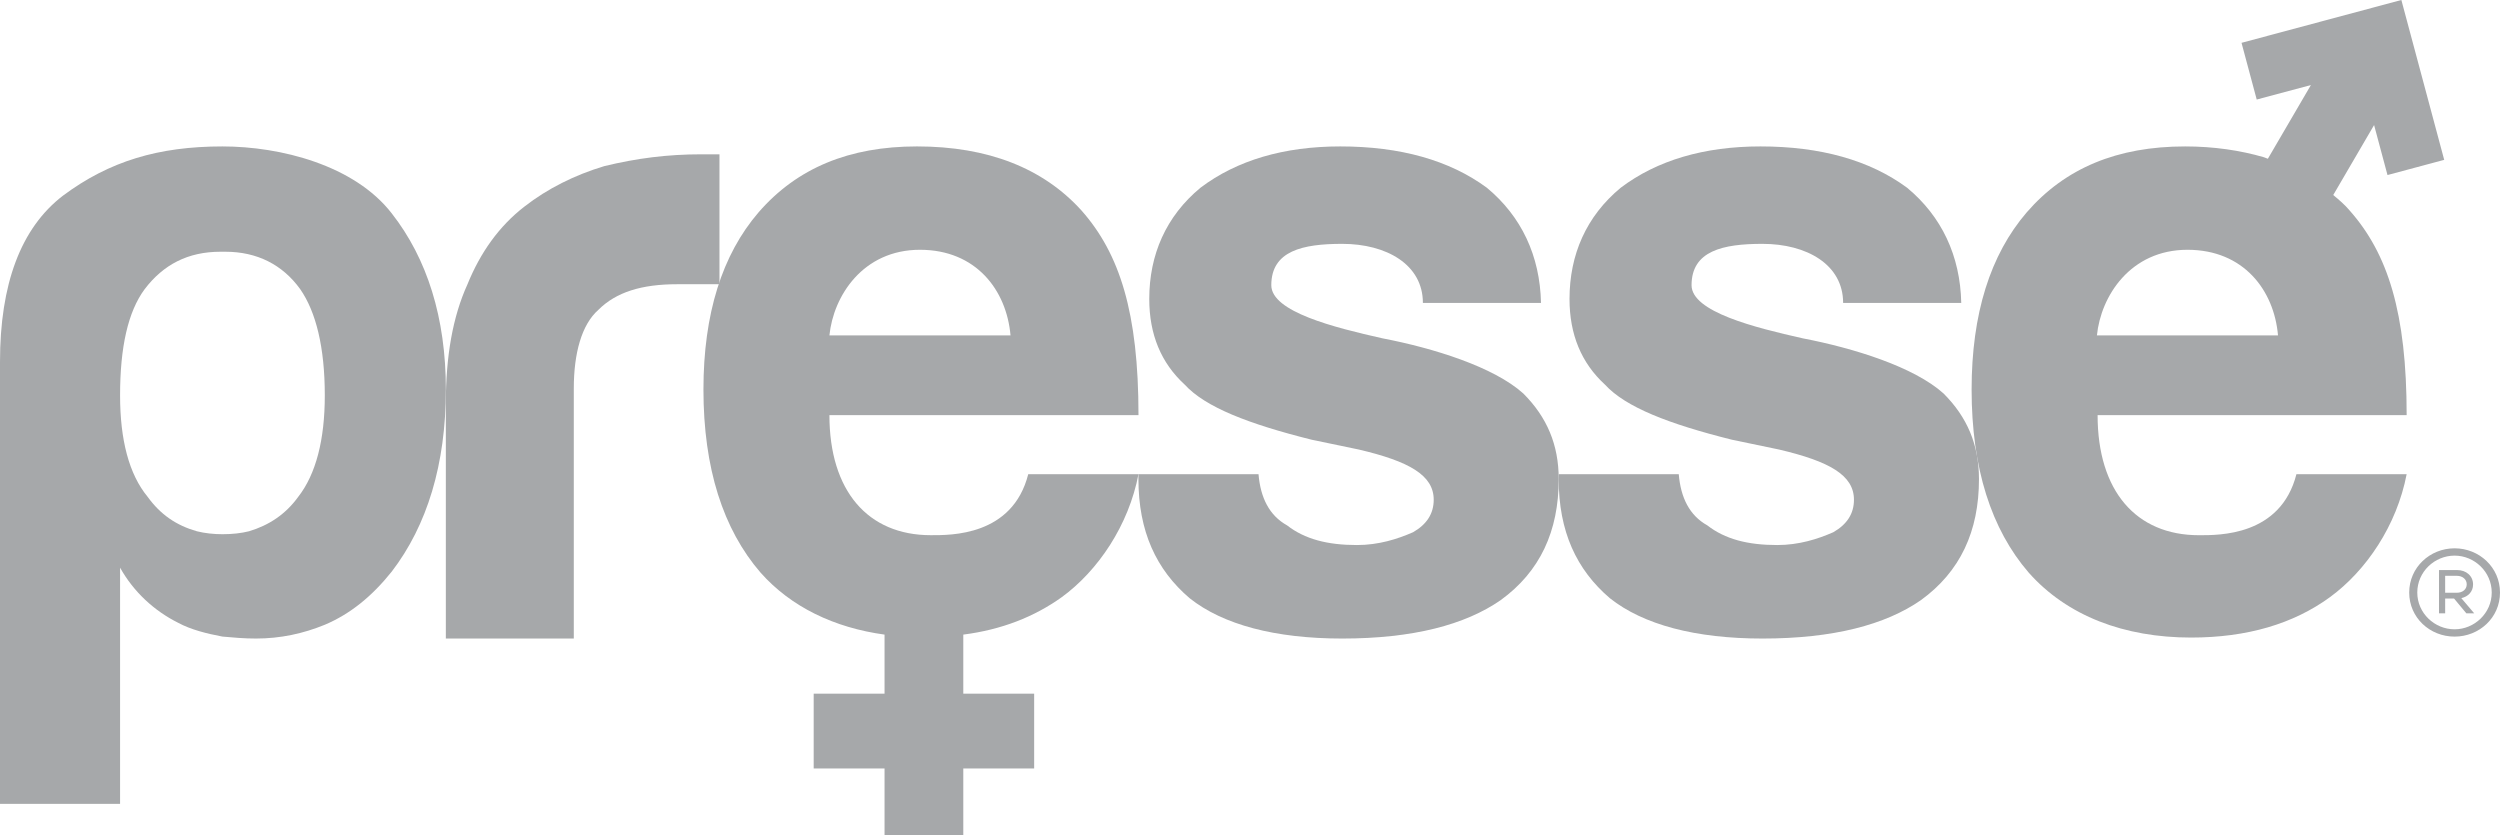
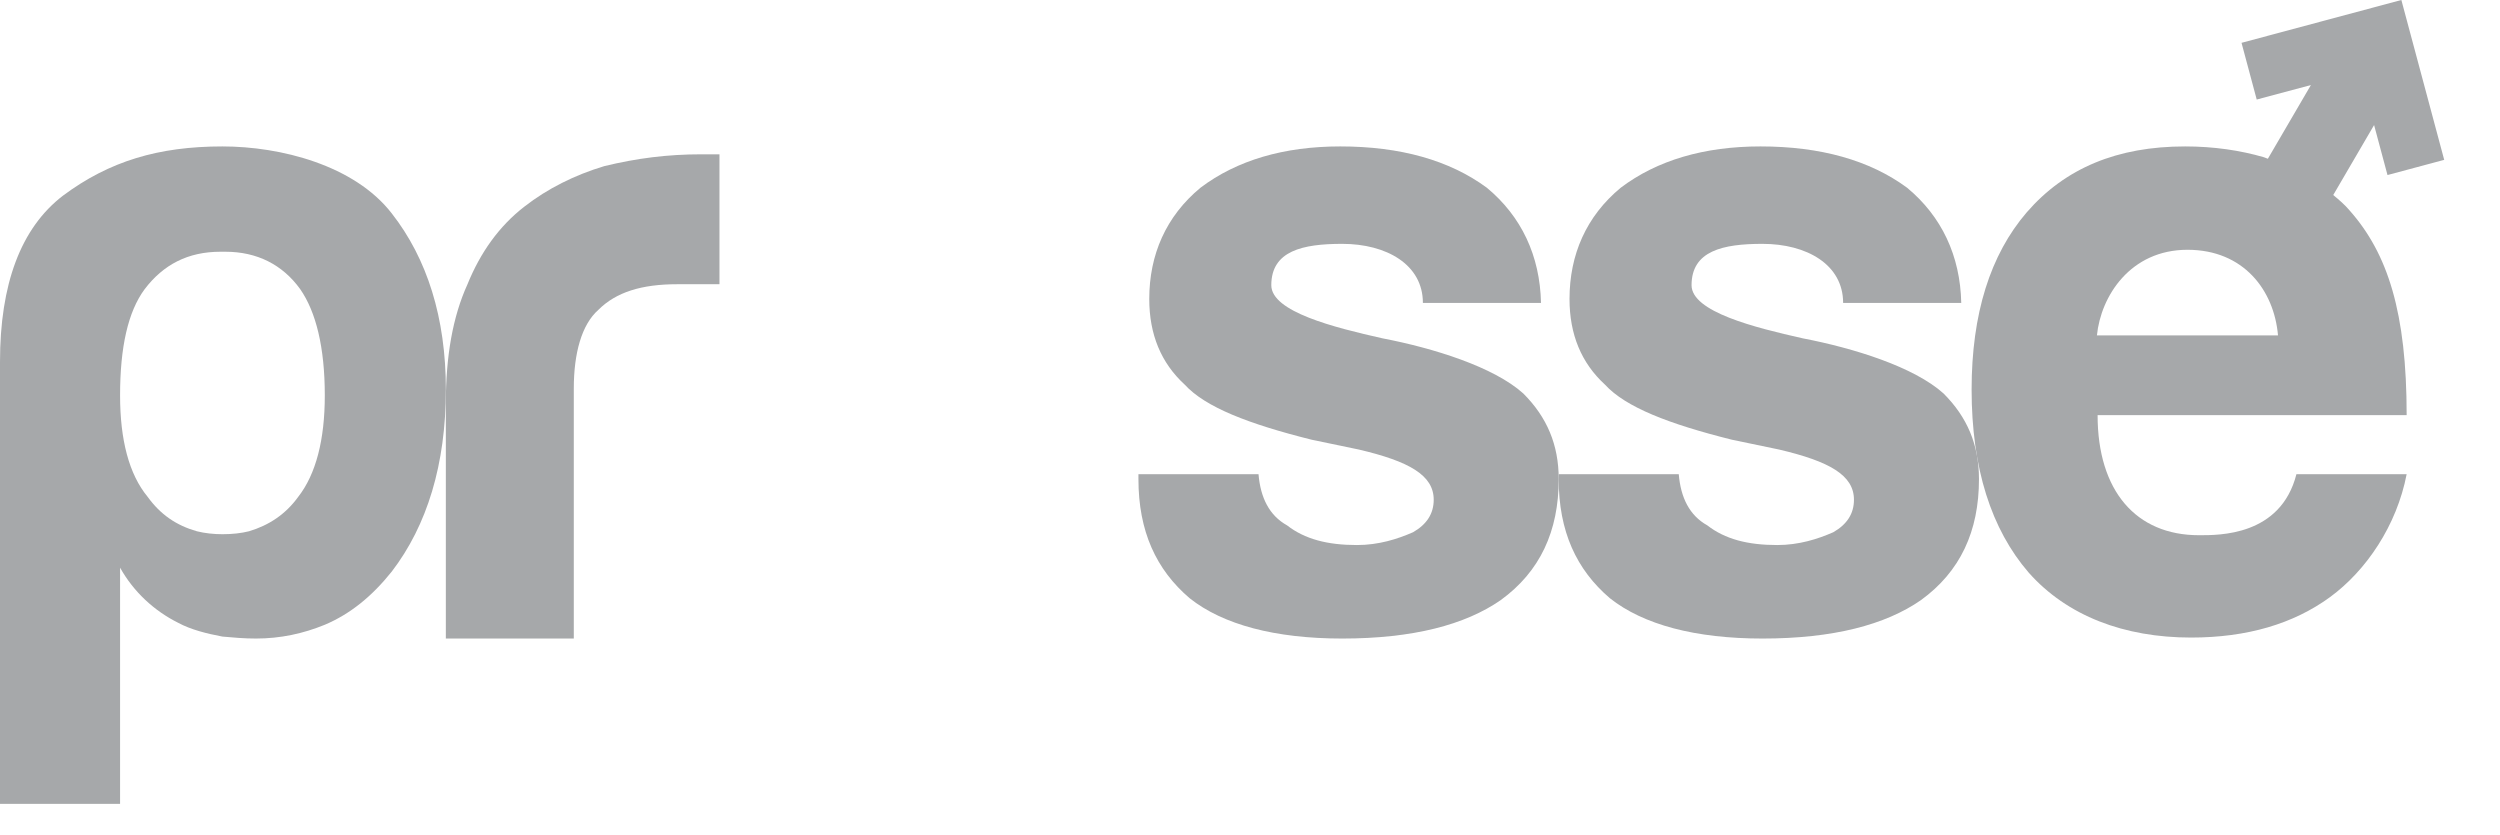
<svg xmlns="http://www.w3.org/2000/svg" version="1.1" x="0px" y="0px" width="220.775px" height="73.774px" viewBox="0 0 220.775 73.774" enable-background="new 0 0 220.775 73.774" xml:space="preserve">
  <path fill="#A6A8AA" d="M39.374,34.4c0,6.605-1.651,11.995-4.781,16.08c-1.738,2.173-3.65,3.737-5.91,4.693  c-1.912,0.782-3.912,1.217-6.084,1.217c-1.043,0-1.999-0.087-2.956-0.173c-1.39-0.262-2.781-0.609-3.911-1.218  c-2.086-1.043-3.911-2.694-5.128-4.867v20.86H0V31.966C0,25.1,1.825,20.145,5.563,17.277c4.085-3.042,8.431-4.346,14.08-4.346  c5.128,0,11.648,1.651,14.95,5.91C37.723,22.84,39.374,28.055,39.374,34.4z M28.683,34.921c0-4.259-0.782-7.388-2.173-9.387  c-1.565-2.173-3.825-3.303-6.606-3.303h-0.261c-0.086,0-0.086,0-0.173,0c-2.868,0-5.041,1.13-6.693,3.303  c-1.478,1.999-2.173,5.128-2.173,9.387c0,3.911,0.783,6.954,2.434,8.953c1.13,1.563,2.521,2.521,4.346,3.042  c0.695,0.174,1.478,0.26,2.259,0.26c0.87,0,1.652-0.086,2.347-0.26c1.739-0.521,3.216-1.479,4.346-3.042  C27.901,41.875,28.683,38.833,28.683,34.921z" />
  <path fill="#A6A8AA" d="M39.372,56.39V35.617c0-4.172,0.609-7.649,1.913-10.517c1.13-2.781,2.781-5.128,5.042-6.867  c1.999-1.564,4.433-2.781,7.041-3.563c2.868-0.695,5.562-1.043,8.604-1.043c0.174,0,0.435,0,0.695,0h0.869V25.1h-3.737  c-3.129,0-5.389,0.695-6.954,2.26c-1.478,1.304-2.173,3.825-2.173,6.954V56.39H39.372z" />
-   <path fill="#A6A8AA" d="M90.804,41.875h9.735c-0.869,4.52-3.564,8.518-6.78,10.864c-2.434,1.738-5.302,2.868-8.691,3.303v5.215  h6.258v6.606h-6.258v5.91h-6.954v-5.91h-6.258v-6.606h6.258v-5.215c-4.433-0.608-8.257-2.434-10.951-5.476  c-3.303-3.825-5.042-9.214-5.042-16.167c0-6.693,1.651-11.908,4.867-15.646c3.391-3.911,7.997-5.823,13.995-5.823  c6.258,0,11.126,1.912,14.515,5.649c3.39,3.825,5.042,9.04,5.042,18.079H73.246c0,6.692,3.39,10.604,8.952,10.604  C83.938,47.264,89.413,47.351,90.804,41.875z M73.246,29.62h15.993c-0.348-3.999-3.042-7.562-7.996-7.562  C76.201,22.057,73.594,26.143,73.246,29.62z" />
  <path fill="#A6A8AA" d="M137.65,42.31c0,4.606-1.651,8.17-5.128,10.69c-3.129,2.173-7.735,3.39-13.993,3.39  c-5.911,0-10.519-1.217-13.474-3.563c-2.955-2.521-4.52-5.91-4.52-10.517v-0.435h10.604c0.174,2.085,0.956,3.65,2.521,4.52  c1.564,1.216,3.564,1.738,6.172,1.738c1.912,0,3.562-0.522,4.954-1.131c1.217-0.695,1.825-1.65,1.825-2.868  c0-2.173-2.174-3.39-6.605-4.433l-4.173-0.869c-5.562-1.391-9.388-2.868-11.213-4.867c-2.086-1.912-3.129-4.433-3.129-7.562  c0-3.912,1.478-7.301,4.52-9.822c3.217-2.434,7.389-3.65,12.343-3.65c5.303,0,9.648,1.217,12.951,3.65  c3.042,2.521,4.693,5.998,4.78,10.169h-10.43c0-3.39-3.217-5.215-7.127-5.215c-3.478,0-6.26,0.609-6.26,3.651  c0,2.347,5.563,3.737,9.822,4.693c4.521,0.87,9.822,2.521,12.43,4.868C136.607,36.833,137.65,39.267,137.65,42.31z" />
  <path fill="#A6A8AA" d="M174.763,42.31c0,4.606-1.652,8.17-5.129,10.69c-3.129,2.173-7.736,3.39-13.994,3.39  c-5.91,0-10.516-1.217-13.473-3.563c-2.955-2.521-4.519-5.91-4.519-10.517v-0.435h10.603c0.174,2.085,0.957,3.65,2.521,4.52  c1.564,1.216,3.564,1.738,6.172,1.738c1.912,0,3.564-0.522,4.953-1.131c1.219-0.695,1.826-1.65,1.826-2.868  c0-2.173-2.172-3.39-6.605-4.433l-4.172-0.869c-5.564-1.391-9.387-2.868-11.213-4.867c-2.086-1.912-3.129-4.433-3.129-7.562  c0-3.912,1.477-7.301,4.52-9.822c3.217-2.434,7.389-3.65,12.342-3.65c5.303,0,9.648,1.217,12.951,3.65  c3.043,2.521,4.693,5.998,4.781,10.169h-10.432c0-3.39-3.215-5.215-7.127-5.215c-3.477,0-6.258,0.609-6.258,3.651  c0,2.347,5.562,3.737,9.822,4.693c4.52,0.87,9.822,2.521,12.43,4.868C173.72,36.833,174.763,39.267,174.763,42.31z" />
-   <path fill="#A6A8AA" d="M220.775,52.329c0,2.225-1.836,3.89-4.01,3.89c-2.176,0-4.008-1.665-4.008-3.89s1.832-3.907,4.008-3.907  C218.939,48.421,220.775,50.104,220.775,52.329z M220.044,52.329c0-1.835-1.529-3.262-3.279-3.262  c-1.768,0-3.295,1.427-3.295,3.262c0,1.817,1.527,3.245,3.295,3.245C218.515,55.574,220.044,54.146,220.044,52.329z   M217.359,52.822l1.139,1.341h-0.695l-1.086-1.308h-0.785v1.308h-0.543v-3.821h1.6c0.797,0,1.408,0.509,1.408,1.274  C218.396,52.244,217.972,52.685,217.359,52.822z M216.968,52.345c0.494,0,0.869-0.289,0.869-0.747  c0-0.441-0.375-0.748-0.869-0.748h-1.037v1.495H216.968z" />
  <path fill="#A6A8AA" d="M207.49,18.581c-0.426-0.509-0.932-0.935-1.441-1.359l3.607-6.178l1.184,4.414l5.008-1.342L212.064,0  l-14.115,3.782l1.342,5.009l4.787-1.283l-3.803,6.512l-0.348-0.133c-2.086-0.608-4.434-0.956-6.953-0.956  c-5.998,0-10.605,1.912-13.994,5.823c-3.215,3.737-4.867,8.953-4.867,15.646c0,6.953,1.738,12.342,5.041,16.167  c3.389,3.824,8.432,5.736,14.342,5.736c4.955,0,9.039-1.217,12.256-3.563c3.215-2.347,5.91-6.345,6.779-10.864h-9.734  c-1.393,5.476-6.867,5.389-8.605,5.389c-5.562,0-8.953-3.912-8.953-10.604h27.293C212.531,27.62,210.878,22.405,207.49,18.581z   M185.179,29.62c0.348-3.477,2.955-7.562,7.996-7.562c4.955,0,7.648,3.564,7.996,7.562H185.179z" />
</svg>